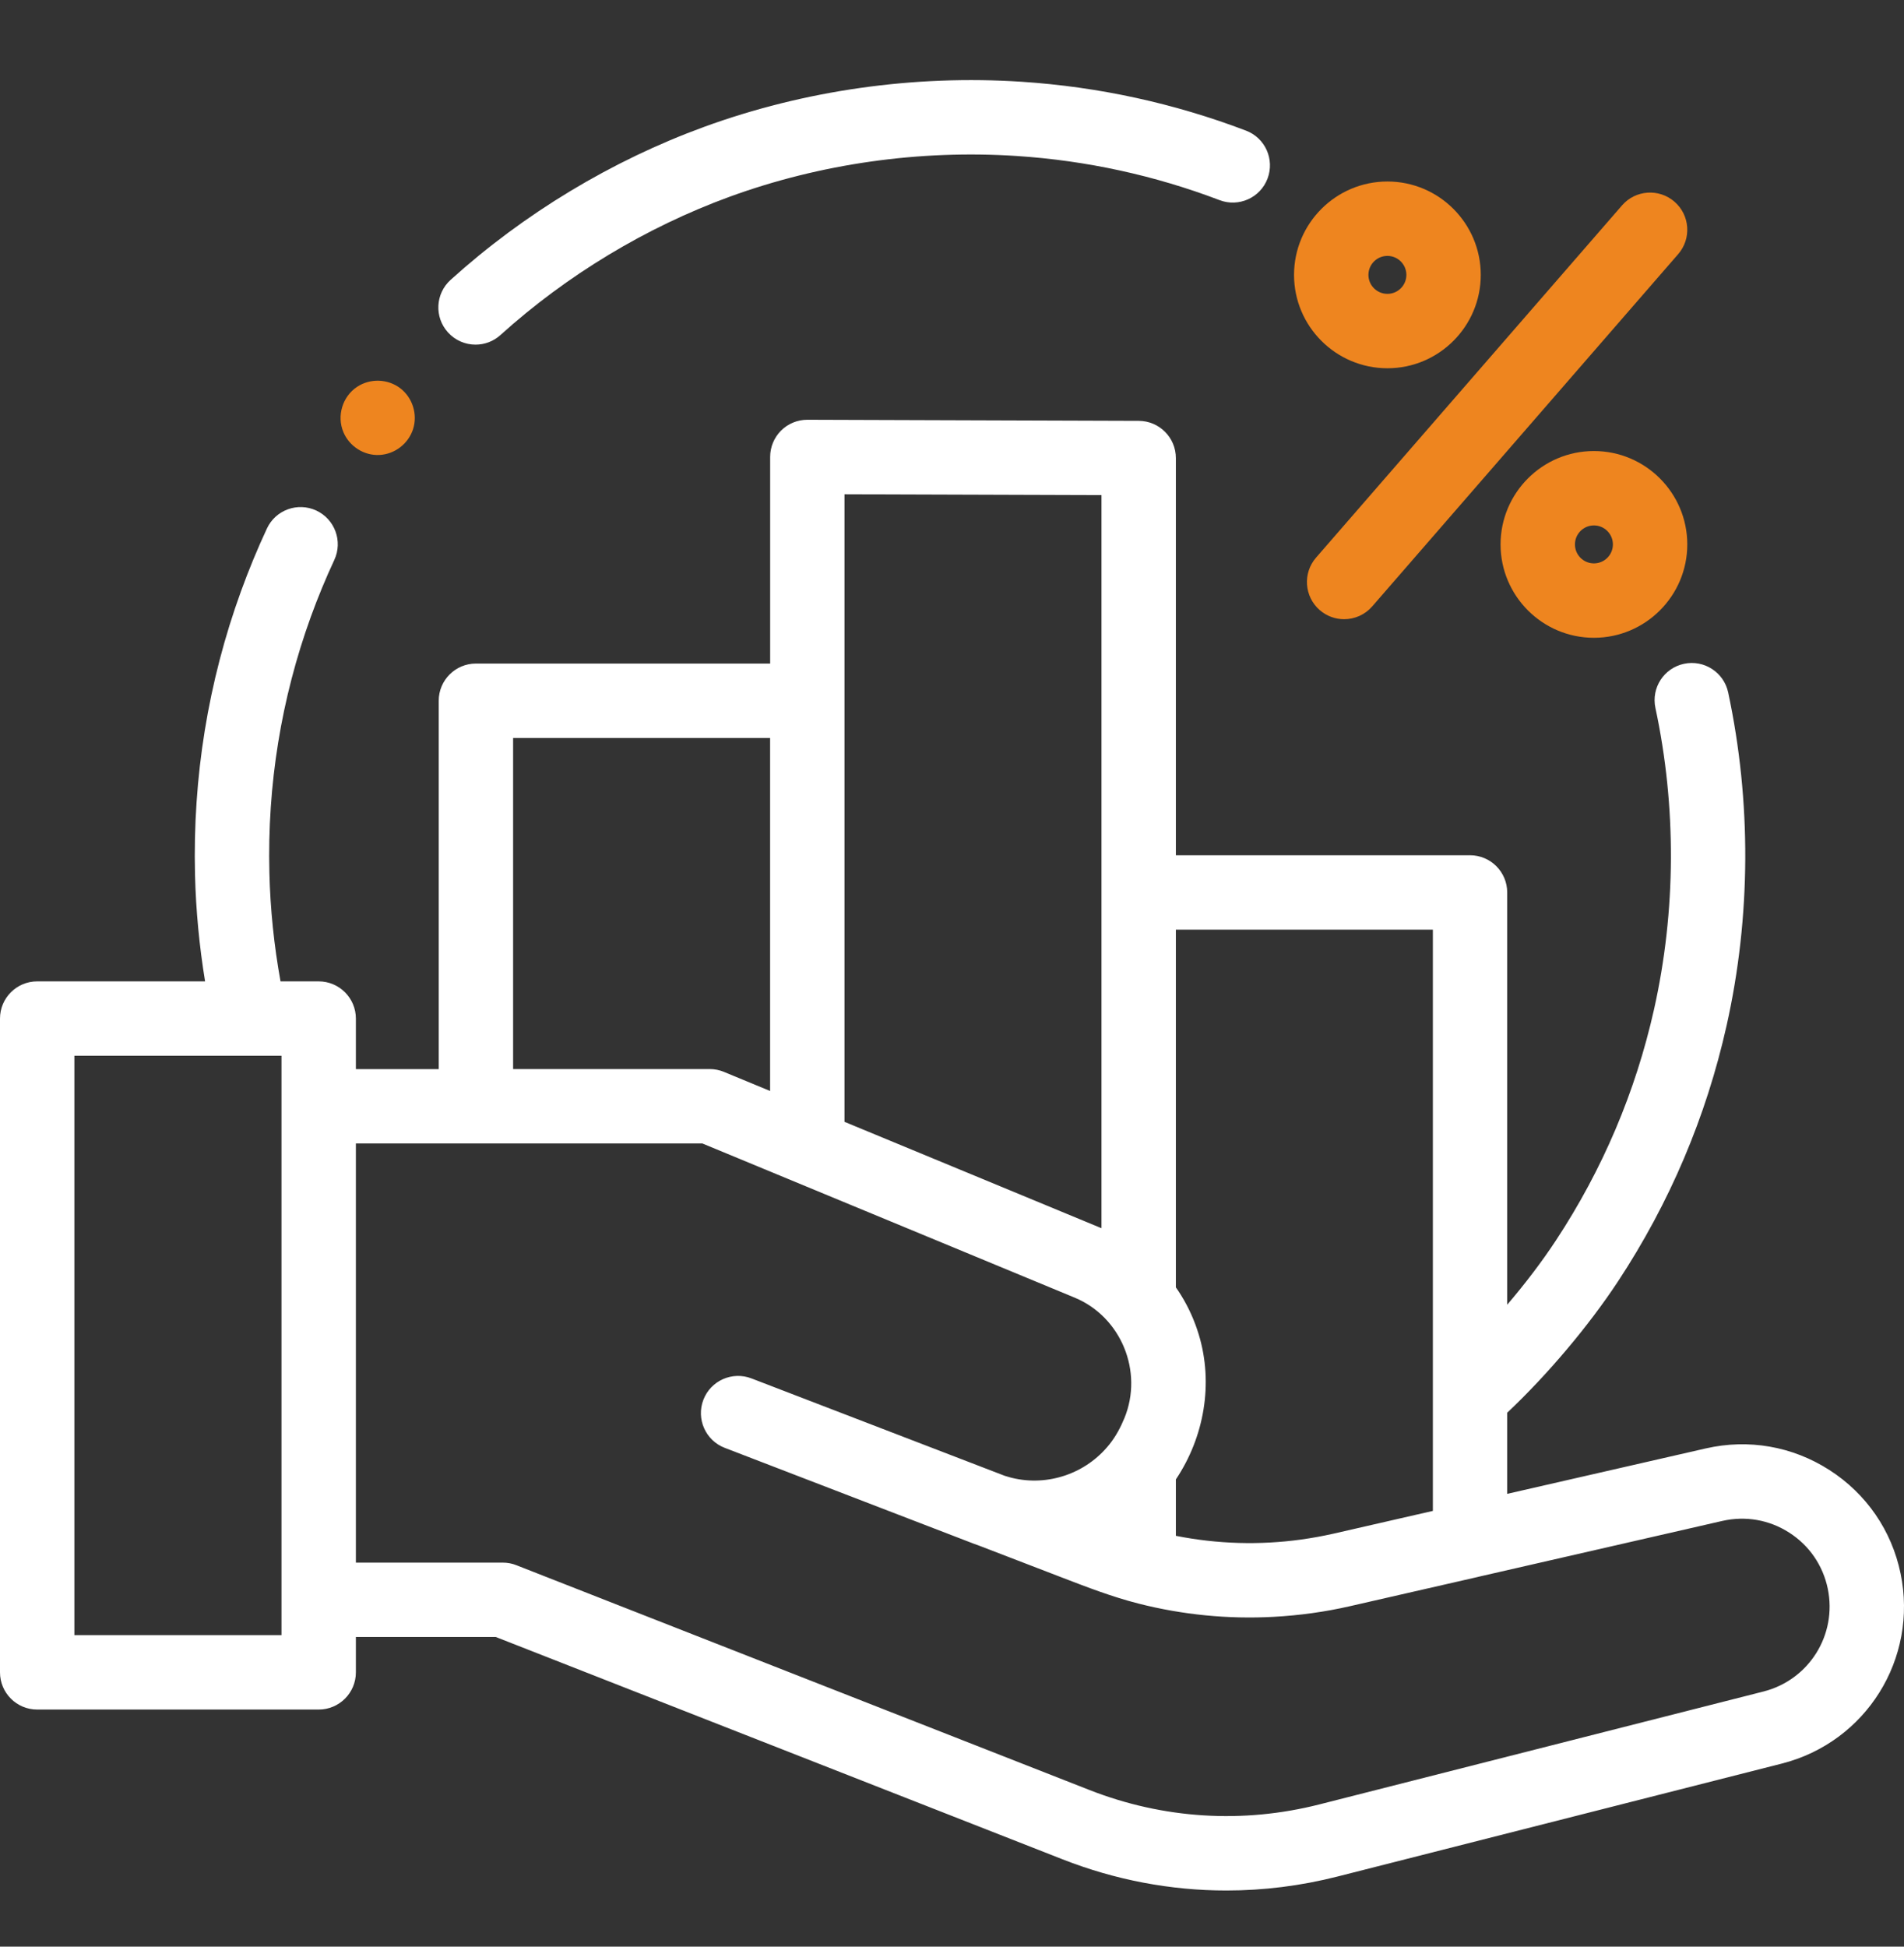
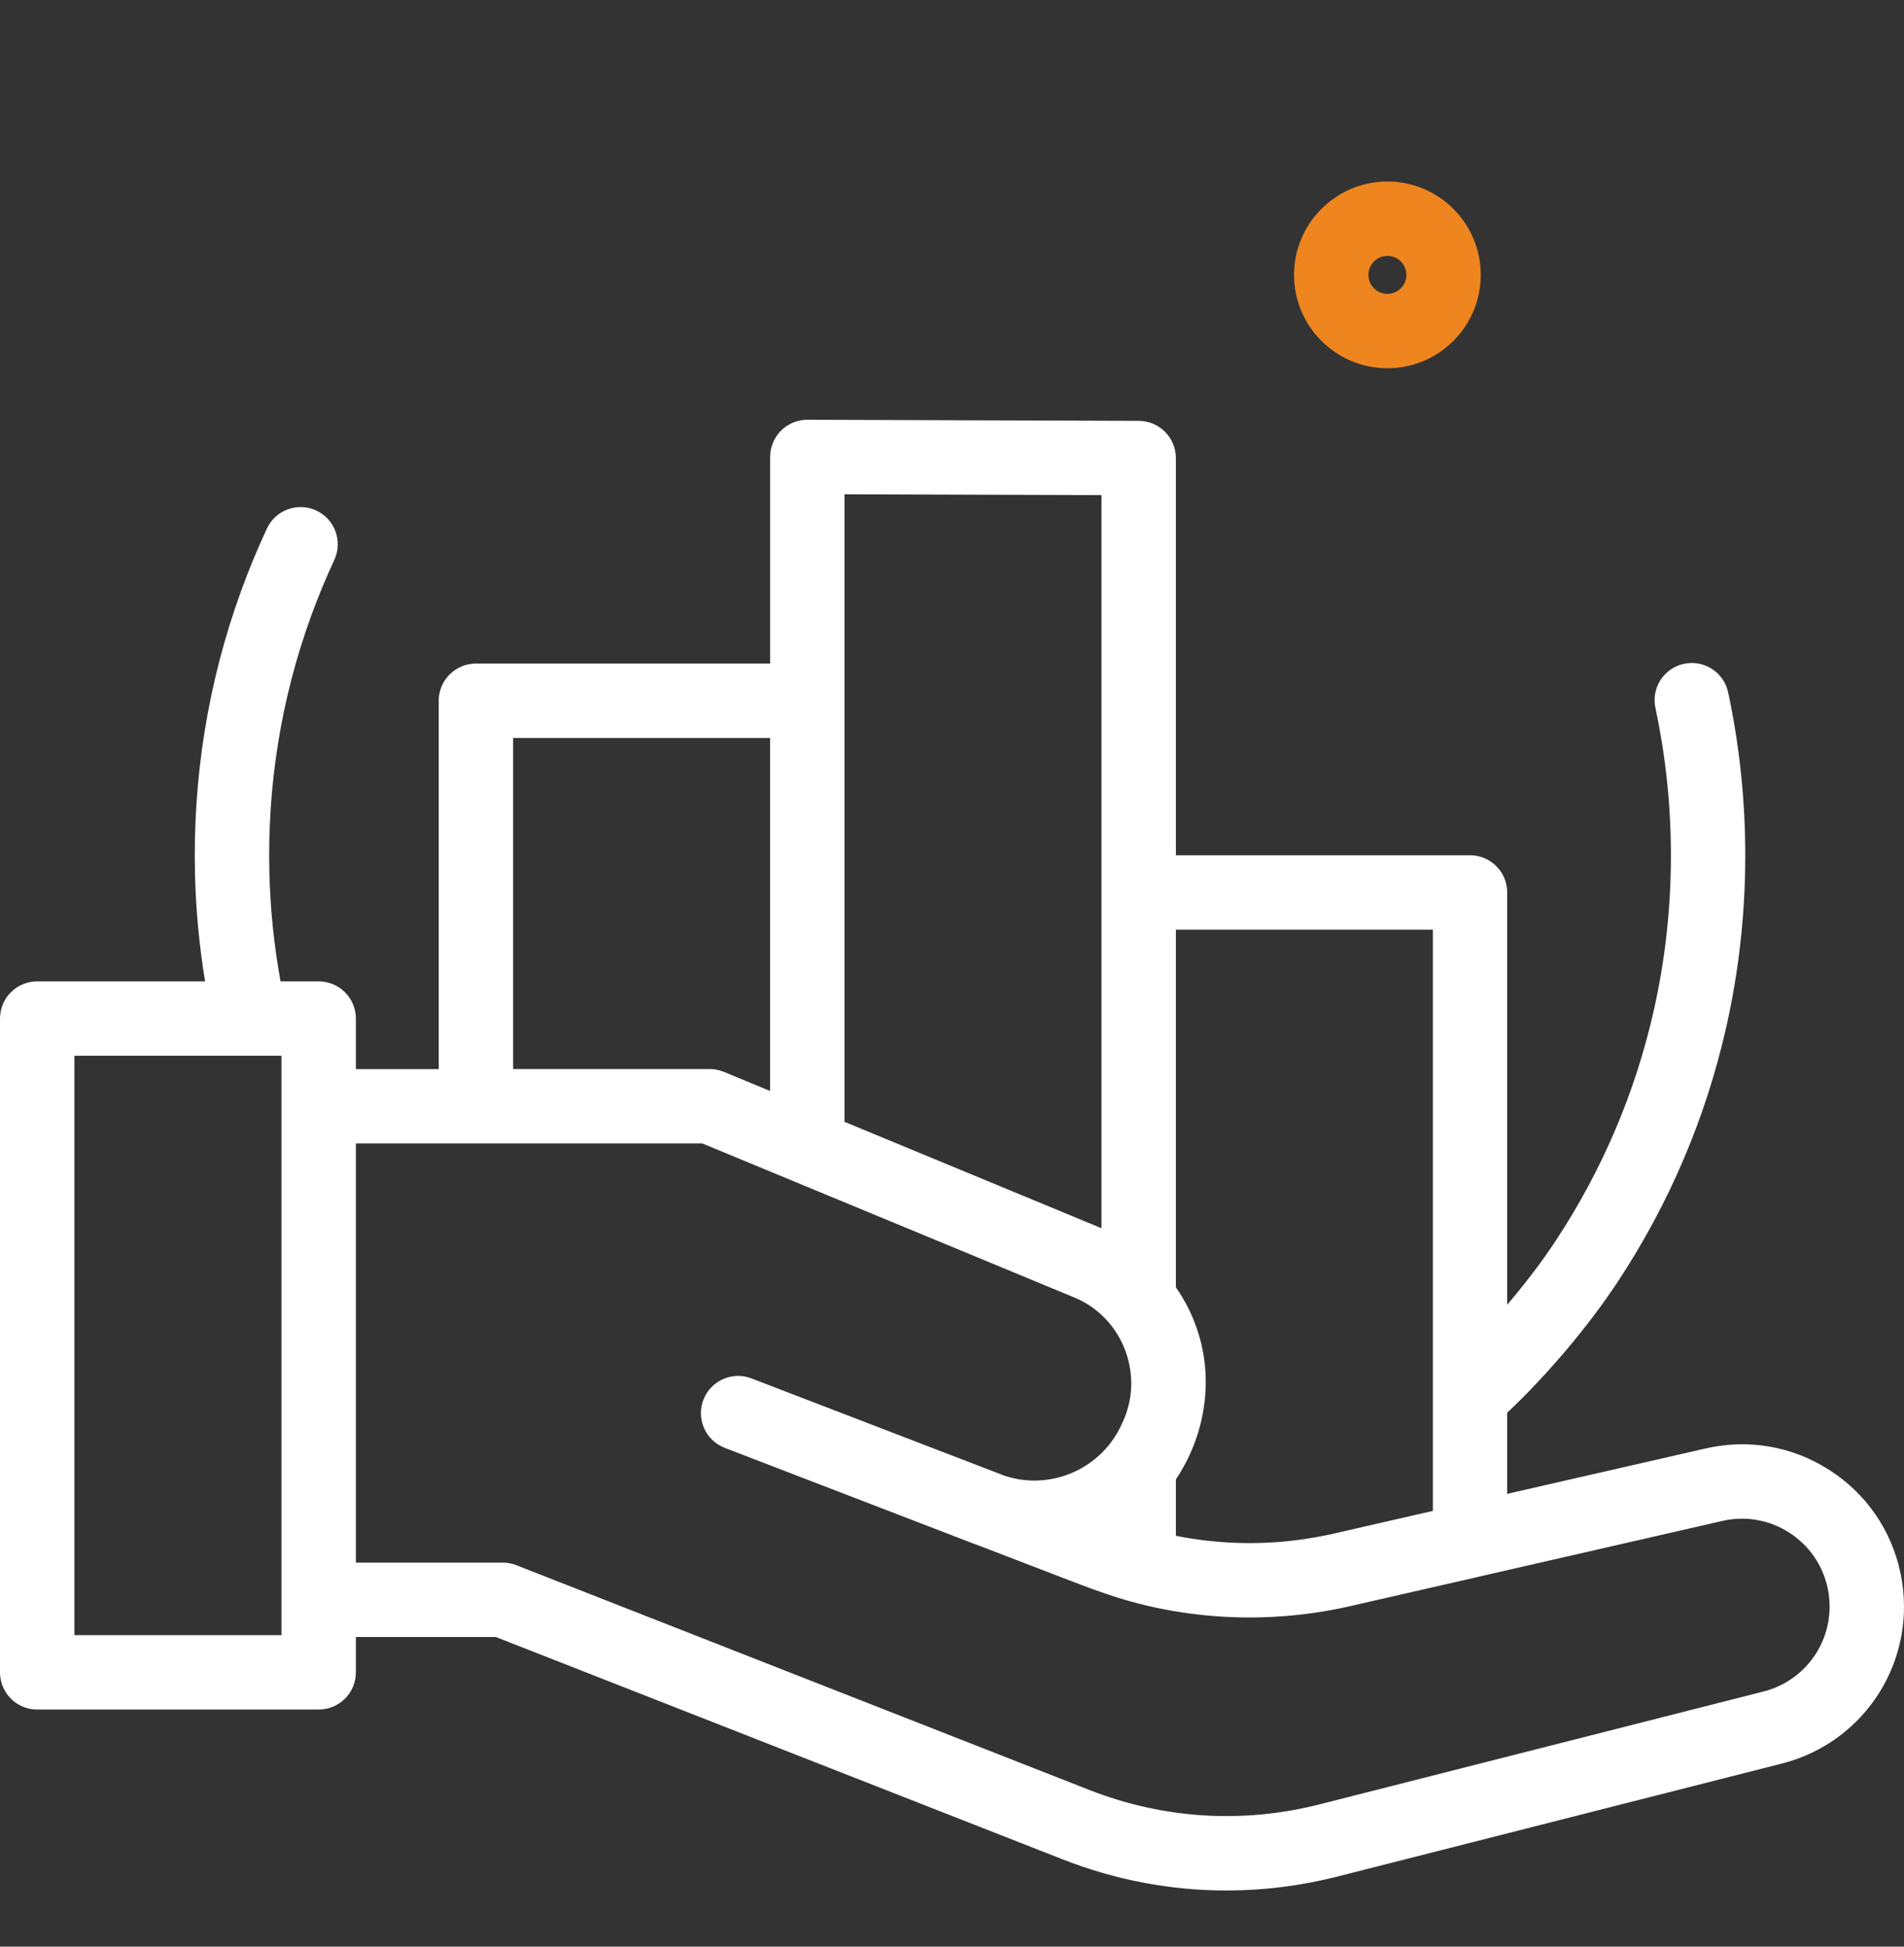
<svg xmlns="http://www.w3.org/2000/svg" width="45" height="46" viewBox="0 0 45 46" fill="none">
  <rect x="0" y="0" width="45" height="46" fill="#333333" stroke="none" />
  <path d="M44.919 37.181C44.708 36.165 44.11 35.297 43.236 34.736C42.363 34.176 41.325 33.995 40.313 34.227L35.622 35.3V33.383C36.563 32.497 37.542 31.34 38.239 30.282C39.461 28.428 40.325 26.392 40.808 24.231C41.383 21.661 41.395 18.94 40.844 16.361C40.742 15.887 40.275 15.584 39.8 15.686C39.326 15.787 39.023 16.254 39.125 16.729C39.624 19.061 39.613 21.523 39.093 23.848C38.656 25.8 37.875 27.64 36.771 29.315C36.444 29.812 36.047 30.333 35.622 30.831V21.089C35.622 20.604 35.229 20.21 34.743 20.21H27.791V10.824C27.791 10.34 27.399 9.947 26.915 9.945L19.083 9.919C19.082 9.919 19.081 9.919 19.081 9.919C18.848 9.919 18.625 10.011 18.46 10.175C18.295 10.34 18.202 10.564 18.202 10.798V15.68H11.248C10.763 15.68 10.369 16.074 10.369 16.559V25.263H8.411V24.069C8.411 23.584 8.017 23.19 7.532 23.19H6.63C6.477 22.346 6.388 21.487 6.367 20.63C6.315 18.547 6.646 16.508 7.348 14.57C7.512 14.118 7.698 13.668 7.901 13.232C8.106 12.792 7.915 12.269 7.475 12.064C7.035 11.86 6.512 12.05 6.308 12.49C6.083 12.973 5.877 13.471 5.696 13.971C4.918 16.115 4.553 18.37 4.609 20.674C4.63 21.515 4.711 22.358 4.847 23.19H0.879C0.393 23.19 0 23.584 0 24.069V39.518C0 40.004 0.393 40.397 0.879 40.397H7.532C8.017 40.397 8.411 40.004 8.411 39.518V38.682H11.717L25.11 43.935C26.36 44.426 27.67 44.673 28.986 44.673C29.864 44.673 30.746 44.563 31.614 44.342L42.111 41.674C44.104 41.168 45.337 39.194 44.919 37.181ZM33.865 21.968V35.703L31.515 36.241C31.262 36.298 31.007 36.344 30.75 36.38C29.771 36.515 28.772 36.486 27.803 36.294C27.799 36.293 27.795 36.293 27.791 36.292V34.959C28.461 33.959 28.683 32.691 28.332 31.535C28.234 31.212 28.095 30.9 27.918 30.613C27.878 30.548 27.836 30.484 27.792 30.422C27.792 30.421 27.791 30.42 27.791 30.419V21.968H33.865V21.968ZM19.959 11.68L26.033 11.7V29.023L22.639 27.618L19.959 26.509V11.68ZM12.127 17.438H18.201V25.78L17.11 25.329C17.004 25.285 16.889 25.262 16.774 25.262H12.127V17.438ZM6.653 38.639H1.758V24.948H5.904C5.906 24.948 5.908 24.948 5.91 24.948C5.912 24.948 5.913 24.948 5.915 24.948H6.653V38.639ZM41.678 39.971L31.181 42.639C29.369 43.099 27.492 42.981 25.751 42.299L12.204 36.986C12.102 36.945 11.993 36.925 11.883 36.925H8.411V27.02H16.599L22.286 29.374L25.398 30.663C26.499 31.119 27.026 32.411 26.575 33.51C26.484 33.731 26.372 33.941 26.223 34.128C25.672 34.822 24.766 35.129 23.919 34.923C23.912 34.921 23.905 34.919 23.898 34.918C23.848 34.905 23.797 34.89 23.747 34.874L17.833 32.6C17.785 32.582 17.76 32.572 17.76 32.572C17.307 32.398 16.798 32.624 16.624 33.077C16.45 33.53 16.676 34.039 17.129 34.213C17.129 34.213 20.463 35.495 23.006 36.475C23.057 36.495 23.108 36.514 23.159 36.531L25.112 37.282C25.702 37.509 26.289 37.735 26.904 37.892C27.947 38.158 29.029 38.265 30.104 38.206C30.711 38.173 31.316 38.09 31.908 37.954L34.94 37.261C34.943 37.26 34.946 37.258 34.949 37.258L40.705 35.94C41.253 35.815 41.815 35.913 42.287 36.216C42.76 36.519 43.083 36.989 43.198 37.539C43.424 38.629 42.757 39.697 41.678 39.971Z" fill="white" />
-   <path d="M11.239 8.144C11.449 8.144 11.66 8.069 11.828 7.917C13.396 6.501 15.269 5.371 17.245 4.649C19.386 3.868 21.732 3.535 24.032 3.686C25.677 3.794 27.289 4.145 28.823 4.729C29.276 4.902 29.785 4.675 29.957 4.221C30.13 3.767 29.903 3.26 29.449 3.087C27.751 2.44 25.968 2.052 24.147 1.932C21.606 1.765 19.01 2.134 16.642 2.998C14.456 3.796 12.384 5.046 10.65 6.613C10.29 6.938 10.261 7.494 10.587 7.854C10.76 8.046 10.999 8.144 11.239 8.144Z" fill="white" />
-   <path d="M31.191 14.417C31.358 14.561 31.563 14.632 31.767 14.632C32.013 14.632 32.257 14.53 32.431 14.33L39.662 6.006C39.981 5.64 39.942 5.084 39.575 4.766C39.209 4.448 38.654 4.487 38.336 4.853L31.104 13.177C30.786 13.543 30.825 14.098 31.191 14.417Z" fill="#EE851F" />
-   <path d="M37.671 10.658C36.455 10.658 35.465 11.648 35.465 12.865C35.465 14.082 36.455 15.071 37.671 15.071C38.888 15.071 39.878 14.081 39.878 12.865C39.878 11.648 38.888 10.658 37.671 10.658ZM37.671 13.313C37.424 13.313 37.223 13.112 37.223 12.865C37.223 12.617 37.424 12.416 37.671 12.416C37.919 12.416 38.12 12.617 38.12 12.865C38.12 13.112 37.919 13.313 37.671 13.313Z" fill="#EE851F" />
  <path d="M32.791 8.702C34.008 8.702 34.997 7.712 34.997 6.496C34.997 5.279 34.008 4.289 32.791 4.289C31.574 4.289 30.584 5.279 30.584 6.496C30.584 7.712 31.574 8.702 32.791 8.702ZM32.791 6.047C33.038 6.047 33.239 6.248 33.239 6.496C33.239 6.743 33.038 6.944 32.791 6.944C32.543 6.944 32.342 6.743 32.342 6.496C32.342 6.248 32.543 6.047 32.791 6.047Z" fill="#EE851F" />
-   <path d="M8.115 10.209C8.255 10.547 8.602 10.77 8.969 10.751C9.332 10.732 9.65 10.486 9.762 10.142C9.875 9.794 9.752 9.398 9.461 9.175C9.165 8.95 8.749 8.936 8.438 9.142C8.094 9.371 7.956 9.827 8.115 10.209Z" fill="#EE851F" />
</svg>